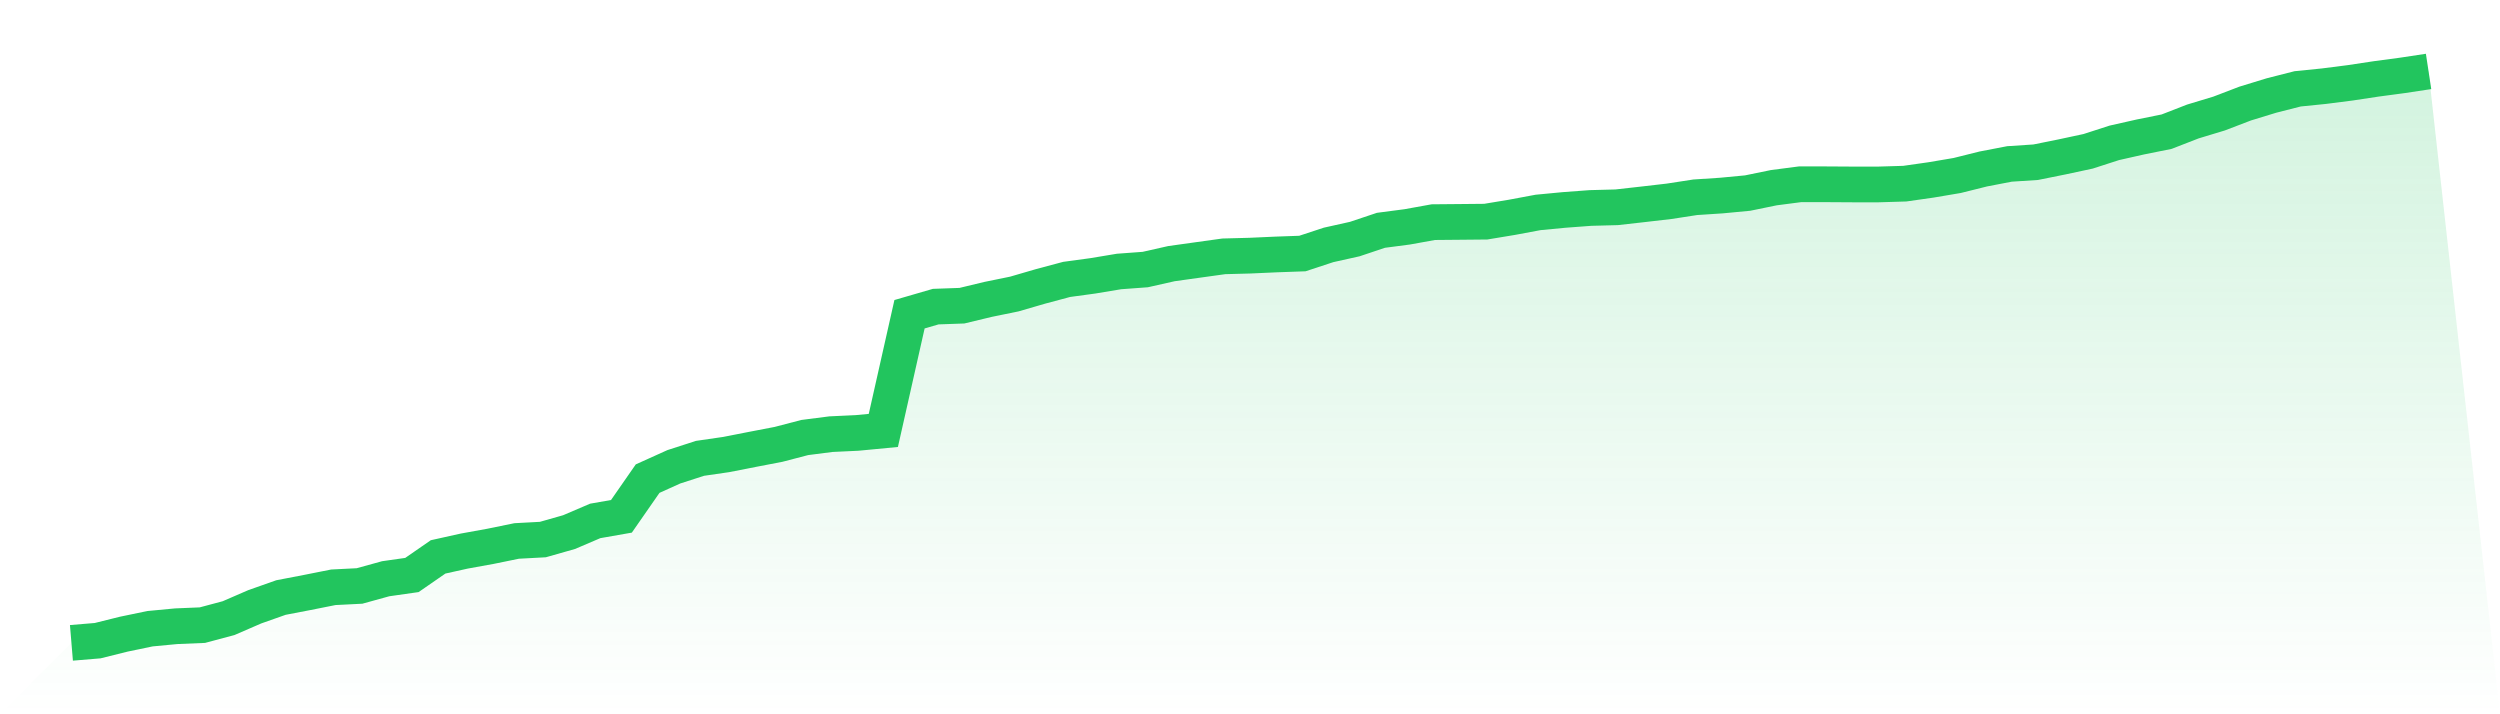
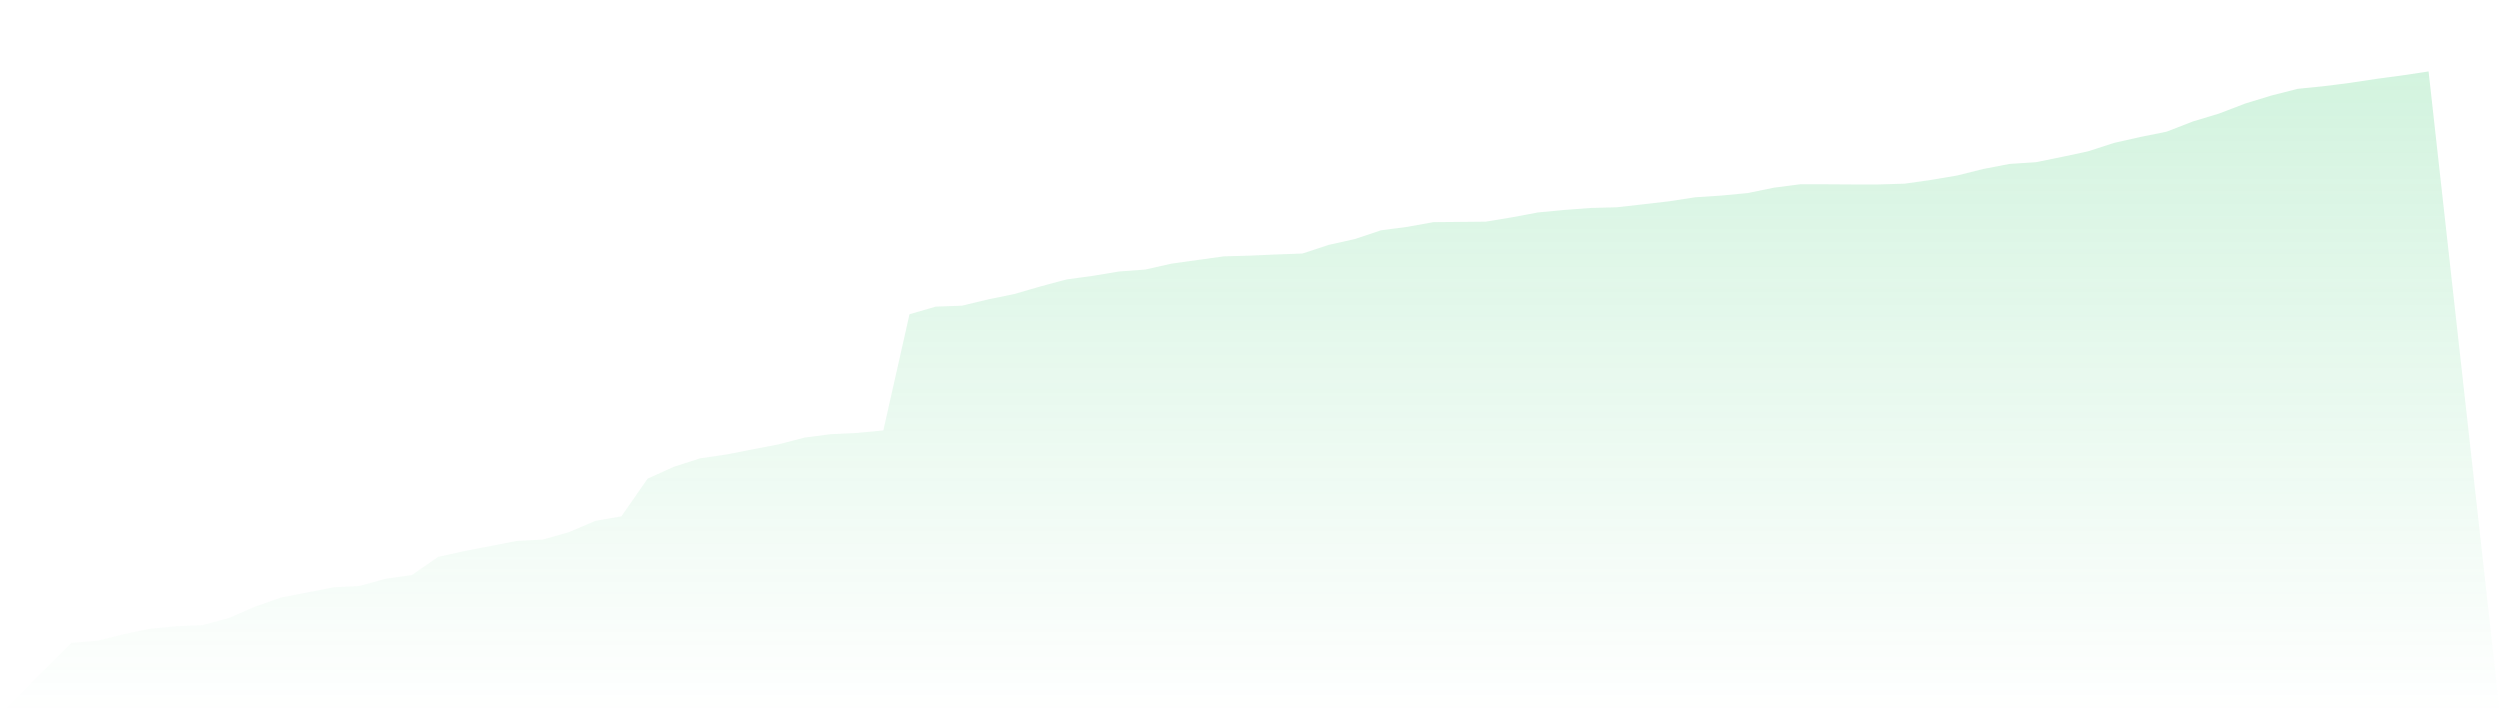
<svg xmlns="http://www.w3.org/2000/svg" viewBox="0 0 140 40">
  <defs>
    <linearGradient id="gradient" x1="0" x2="0" y1="0" y2="1">
      <stop offset="0%" stop-color="#22c55e" stop-opacity="0.2" />
      <stop offset="100%" stop-color="#22c55e" stop-opacity="0" />
    </linearGradient>
  </defs>
-   <path d="M4,36 L4,36 L5.467,35.878 L6.933,35.513 L8.4,35.208 L9.867,35.069 L11.333,35.008 L12.8,34.616 L14.267,33.98 L15.733,33.462 L17.2,33.18 L18.667,32.888 L20.133,32.814 L21.6,32.409 L23.067,32.2 L24.533,31.186 L26,30.86 L27.467,30.594 L28.933,30.294 L30.4,30.215 L31.867,29.798 L33.333,29.171 L34.8,28.914 L36.267,26.803 L37.733,26.141 L39.2,25.667 L40.667,25.454 L42.133,25.166 L43.6,24.884 L45.067,24.501 L46.533,24.313 L48,24.244 L49.467,24.104 L50.933,17.597 L52.4,17.171 L53.867,17.119 L55.333,16.766 L56.8,16.466 L58.267,16.039 L59.733,15.647 L61.2,15.447 L62.667,15.203 L64.133,15.095 L65.6,14.764 L67.067,14.559 L68.533,14.355 L70,14.316 L71.467,14.25 L72.933,14.198 L74.4,13.715 L75.867,13.388 L77.333,12.897 L78.8,12.705 L80.267,12.44 L81.733,12.427 L83.2,12.413 L84.667,12.17 L86.133,11.896 L87.6,11.756 L89.067,11.647 L90.533,11.608 L92,11.443 L93.467,11.273 L94.933,11.047 L96.4,10.951 L97.867,10.812 L99.333,10.511 L100.8,10.32 L102.267,10.32 L103.733,10.329 L105.2,10.329 L106.667,10.285 L108.133,10.076 L109.6,9.828 L111.067,9.462 L112.533,9.18 L114,9.084 L115.467,8.788 L116.933,8.474 L118.4,8 L119.867,7.669 L121.333,7.373 L122.8,6.803 L124.267,6.359 L125.733,5.798 L127.2,5.349 L128.667,4.975 L130.133,4.827 L131.6,4.64 L133.067,4.418 L134.533,4.222 L136,4 L140,40 L0,40 z" fill="url(#gradient)" />
-   <path d="M4,36 L4,36 L5.467,35.878 L6.933,35.513 L8.4,35.208 L9.867,35.069 L11.333,35.008 L12.8,34.616 L14.267,33.98 L15.733,33.462 L17.2,33.18 L18.667,32.888 L20.133,32.814 L21.6,32.409 L23.067,32.2 L24.533,31.186 L26,30.86 L27.467,30.594 L28.933,30.294 L30.4,30.215 L31.867,29.798 L33.333,29.171 L34.8,28.914 L36.267,26.803 L37.733,26.141 L39.2,25.667 L40.667,25.454 L42.133,25.166 L43.6,24.884 L45.067,24.501 L46.533,24.313 L48,24.244 L49.467,24.104 L50.933,17.597 L52.4,17.171 L53.867,17.119 L55.333,16.766 L56.8,16.466 L58.267,16.039 L59.733,15.647 L61.2,15.447 L62.667,15.203 L64.133,15.095 L65.6,14.764 L67.067,14.559 L68.533,14.355 L70,14.316 L71.467,14.25 L72.933,14.198 L74.4,13.715 L75.867,13.388 L77.333,12.897 L78.8,12.705 L80.267,12.44 L81.733,12.427 L83.2,12.413 L84.667,12.17 L86.133,11.896 L87.6,11.756 L89.067,11.647 L90.533,11.608 L92,11.443 L93.467,11.273 L94.933,11.047 L96.4,10.951 L97.867,10.812 L99.333,10.511 L100.8,10.32 L102.267,10.32 L103.733,10.329 L105.2,10.329 L106.667,10.285 L108.133,10.076 L109.6,9.828 L111.067,9.462 L112.533,9.18 L114,9.084 L115.467,8.788 L116.933,8.474 L118.4,8 L119.867,7.669 L121.333,7.373 L122.8,6.803 L124.267,6.359 L125.733,5.798 L127.2,5.349 L128.667,4.975 L130.133,4.827 L131.6,4.64 L133.067,4.418 L134.533,4.222 L136,4" fill="none" stroke="#22c55e" stroke-width="2" />
+   <path d="M4,36 L4,36 L5.467,35.878 L6.933,35.513 L8.4,35.208 L9.867,35.069 L11.333,35.008 L12.8,34.616 L14.267,33.98 L15.733,33.462 L17.2,33.18 L18.667,32.888 L20.133,32.814 L21.6,32.409 L23.067,32.2 L24.533,31.186 L26,30.86 L28.933,30.294 L30.4,30.215 L31.867,29.798 L33.333,29.171 L34.8,28.914 L36.267,26.803 L37.733,26.141 L39.2,25.667 L40.667,25.454 L42.133,25.166 L43.6,24.884 L45.067,24.501 L46.533,24.313 L48,24.244 L49.467,24.104 L50.933,17.597 L52.4,17.171 L53.867,17.119 L55.333,16.766 L56.8,16.466 L58.267,16.039 L59.733,15.647 L61.2,15.447 L62.667,15.203 L64.133,15.095 L65.6,14.764 L67.067,14.559 L68.533,14.355 L70,14.316 L71.467,14.25 L72.933,14.198 L74.4,13.715 L75.867,13.388 L77.333,12.897 L78.8,12.705 L80.267,12.44 L81.733,12.427 L83.2,12.413 L84.667,12.17 L86.133,11.896 L87.6,11.756 L89.067,11.647 L90.533,11.608 L92,11.443 L93.467,11.273 L94.933,11.047 L96.4,10.951 L97.867,10.812 L99.333,10.511 L100.8,10.32 L102.267,10.32 L103.733,10.329 L105.2,10.329 L106.667,10.285 L108.133,10.076 L109.6,9.828 L111.067,9.462 L112.533,9.18 L114,9.084 L115.467,8.788 L116.933,8.474 L118.4,8 L119.867,7.669 L121.333,7.373 L122.8,6.803 L124.267,6.359 L125.733,5.798 L127.2,5.349 L128.667,4.975 L130.133,4.827 L131.6,4.64 L133.067,4.418 L134.533,4.222 L136,4 L140,40 L0,40 z" fill="url(#gradient)" />
</svg>